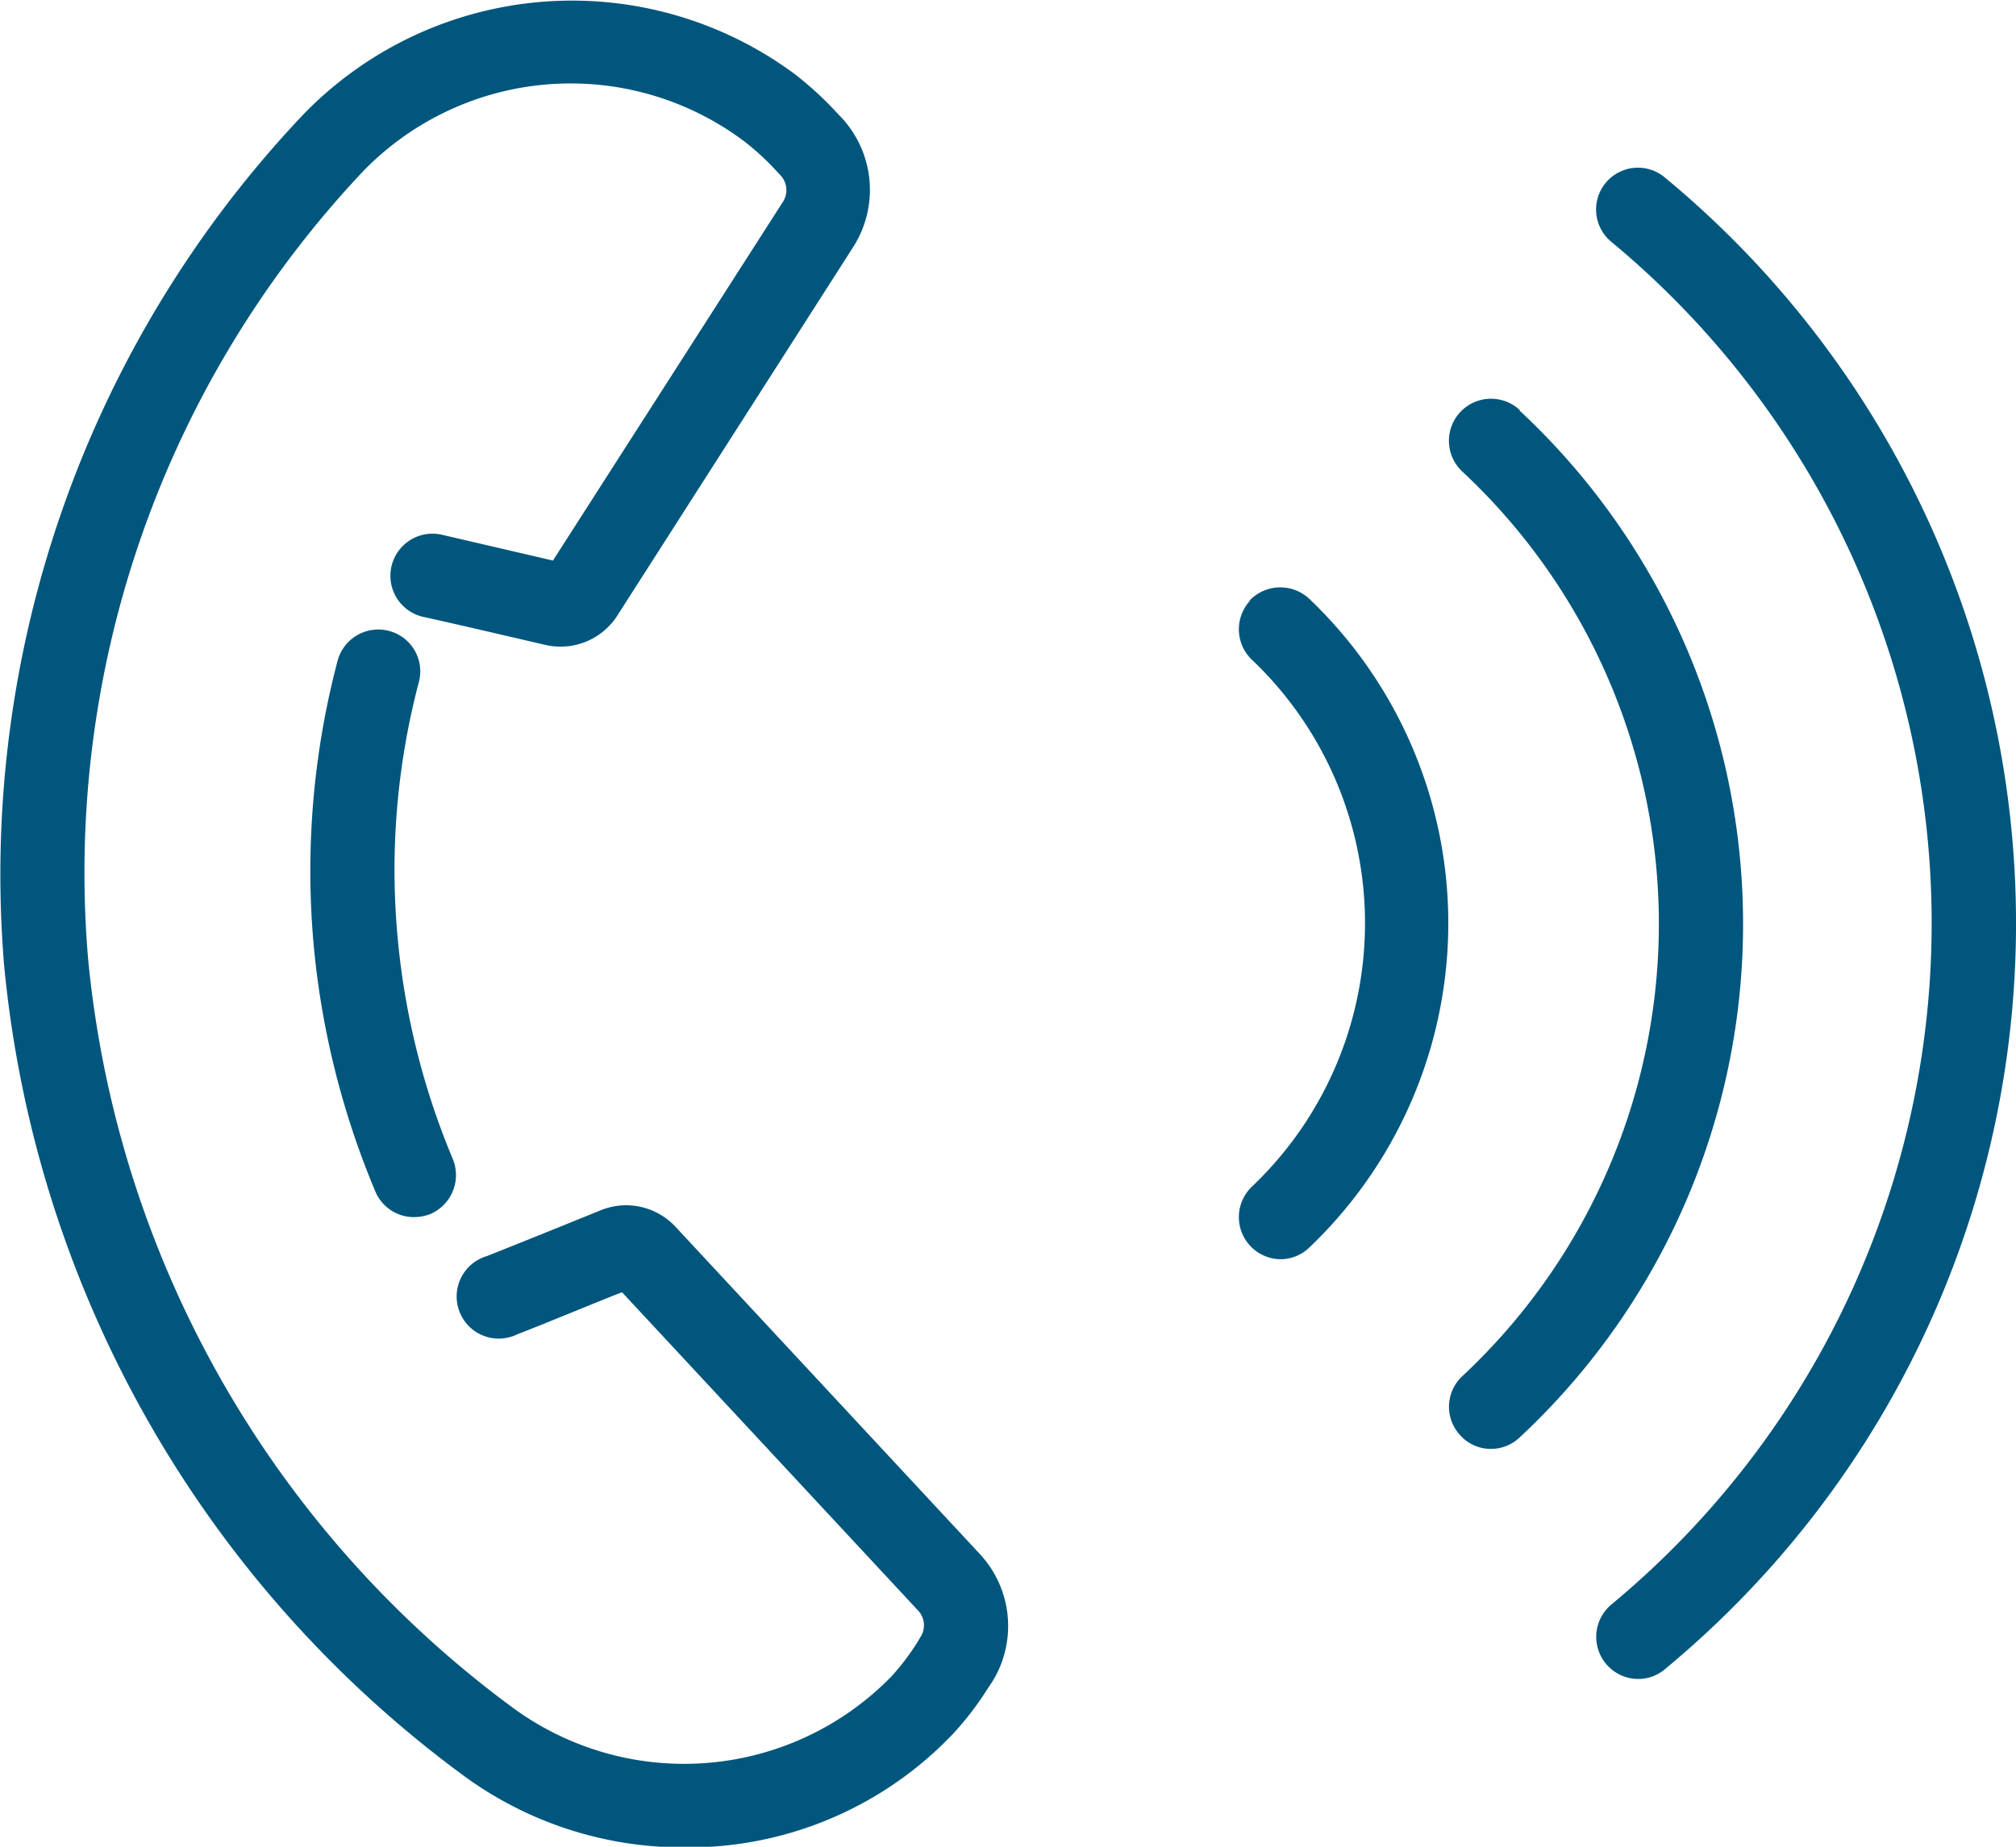
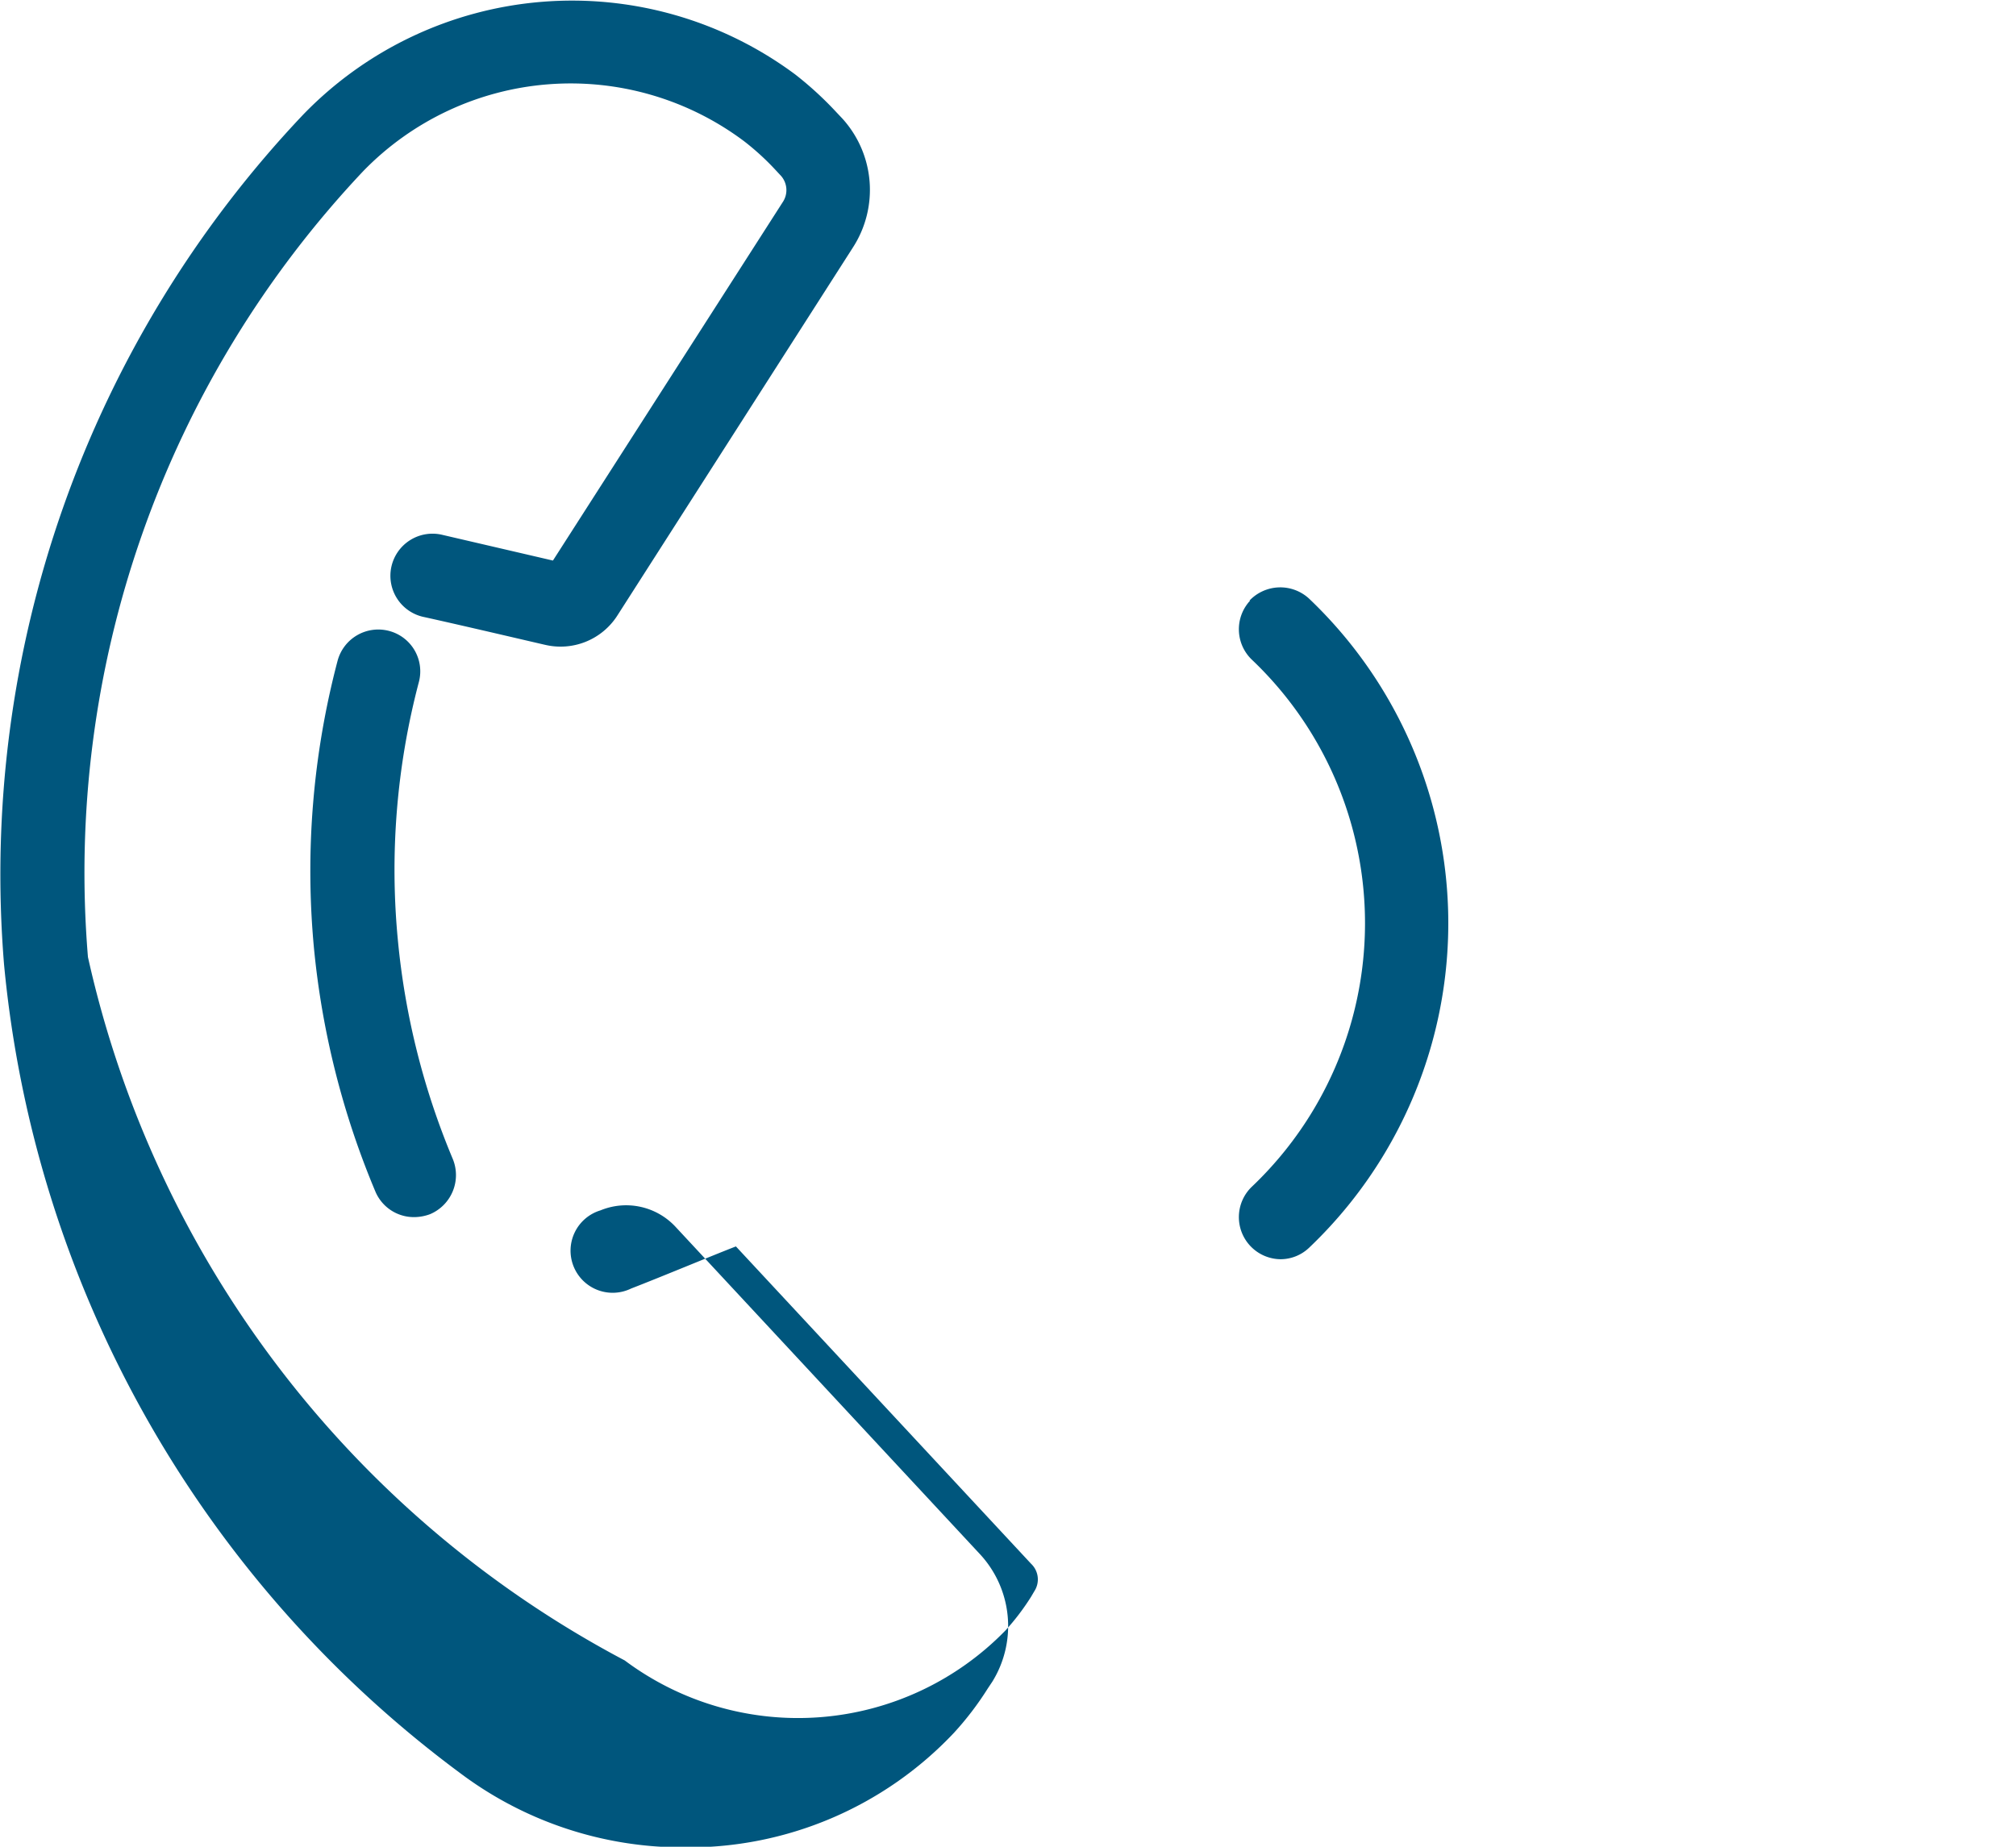
<svg xmlns="http://www.w3.org/2000/svg" viewBox="0 0 59.83 54.82">
  <defs>
    <style>.cls-1{fill:#00567d;}</style>
  </defs>
  <g id="Layer_2" data-name="Layer 2">
    <g id="Layer_1-2" data-name="Layer 1">
-       <path class="cls-1" d="M20.05,36.42a2,2,0,0,0-2.23-.49s-2.26.92-3.38,1.36a1.25,1.25,0,1,0,.91,2.32c.88-.34,2.46-1,3.11-1.25l8.76,9.42a.64.64,0,0,1,.1.81l-.1.17a7.14,7.14,0,0,1-.76,1,8.59,8.59,0,0,1-11.3.89A31.3,31.3,0,0,1,2.61,28.41,30.35,30.35,0,0,1,10.78,5.08a8.58,8.58,0,0,1,11.3-.89,7.67,7.67,0,0,1,.94.86l.13.14a.64.64,0,0,1,.08.81L16.41,16.64l-3.27-.76a1.25,1.25,0,1,0-.54,2.44c1.18.26,3.56.82,3.57.82a2,2,0,0,0,2.14-.85l7-10.94A3.15,3.15,0,0,0,25,3.52l-.17-.18A10.34,10.34,0,0,0,23.6,2.21,11.1,11.1,0,0,0,9,3.4,32.8,32.8,0,0,0,.12,28.63a33.82,33.82,0,0,0,13.53,24,11,11,0,0,0,6.66,2.21,10.83,10.83,0,0,0,8-3.4,9.14,9.14,0,0,0,1-1.31l.14-.21a3.14,3.14,0,0,0-.4-3.82Z" />
+       <path class="cls-1" d="M20.05,36.42a2,2,0,0,0-2.23-.49a1.25,1.25,0,1,0,.91,2.32c.88-.34,2.46-1,3.11-1.25l8.76,9.42a.64.64,0,0,1,.1.81l-.1.17a7.14,7.14,0,0,1-.76,1,8.59,8.59,0,0,1-11.3.89A31.3,31.3,0,0,1,2.61,28.41,30.35,30.35,0,0,1,10.78,5.08a8.58,8.58,0,0,1,11.3-.89,7.67,7.67,0,0,1,.94.86l.13.14a.64.64,0,0,1,.08.81L16.41,16.64l-3.27-.76a1.25,1.25,0,1,0-.54,2.44c1.18.26,3.56.82,3.57.82a2,2,0,0,0,2.14-.85l7-10.94A3.15,3.15,0,0,0,25,3.52l-.17-.18A10.34,10.34,0,0,0,23.6,2.21,11.1,11.1,0,0,0,9,3.4,32.8,32.8,0,0,0,.12,28.63a33.82,33.82,0,0,0,13.53,24,11,11,0,0,0,6.66,2.21,10.83,10.83,0,0,0,8-3.4,9.14,9.14,0,0,0,1-1.31l.14-.21a3.14,3.14,0,0,0-.4-3.82Z" />
      <path class="cls-1" d="M11.55,18.73a1.25,1.25,0,0,0-1.53.88,24.46,24.46,0,0,0-.7,8.56,24.75,24.75,0,0,0,1.82,7.2,1.24,1.24,0,0,0,1.15.76,1.36,1.36,0,0,0,.48-.09,1.26,1.26,0,0,0,.67-1.63,22.2,22.2,0,0,1-1.63-6.48,21.85,21.85,0,0,1,.62-7.68,1.24,1.24,0,0,0-.88-1.52" />
      <path class="cls-1" d="M37.1,17.83a1.25,1.25,0,0,0,.06,1.76,10.79,10.79,0,0,1,0,15.63A1.25,1.25,0,0,0,38,37.38a1.23,1.23,0,0,0,.85-.34,13.3,13.3,0,0,0,0-19.27,1.26,1.26,0,0,0-1.77.06" />
-       <path class="cls-1" d="M45.1,12.17A1.24,1.24,0,1,0,43.4,14a18.37,18.37,0,0,1,0,26.85,1.24,1.24,0,0,0-.06,1.76,1.21,1.21,0,0,0,.91.4,1.23,1.23,0,0,0,.85-.34,20.83,20.83,0,0,0,0-30.48" />
-       <path class="cls-1" d="M49.41,5.27a1.24,1.24,0,0,0-1.6,1.9,26.27,26.27,0,0,1,0,40.47,1.25,1.25,0,0,0,.8,2.2,1.22,1.22,0,0,0,.8-.29,28.73,28.73,0,0,0,0-44.28" />
    </g>
  </g>
</svg>